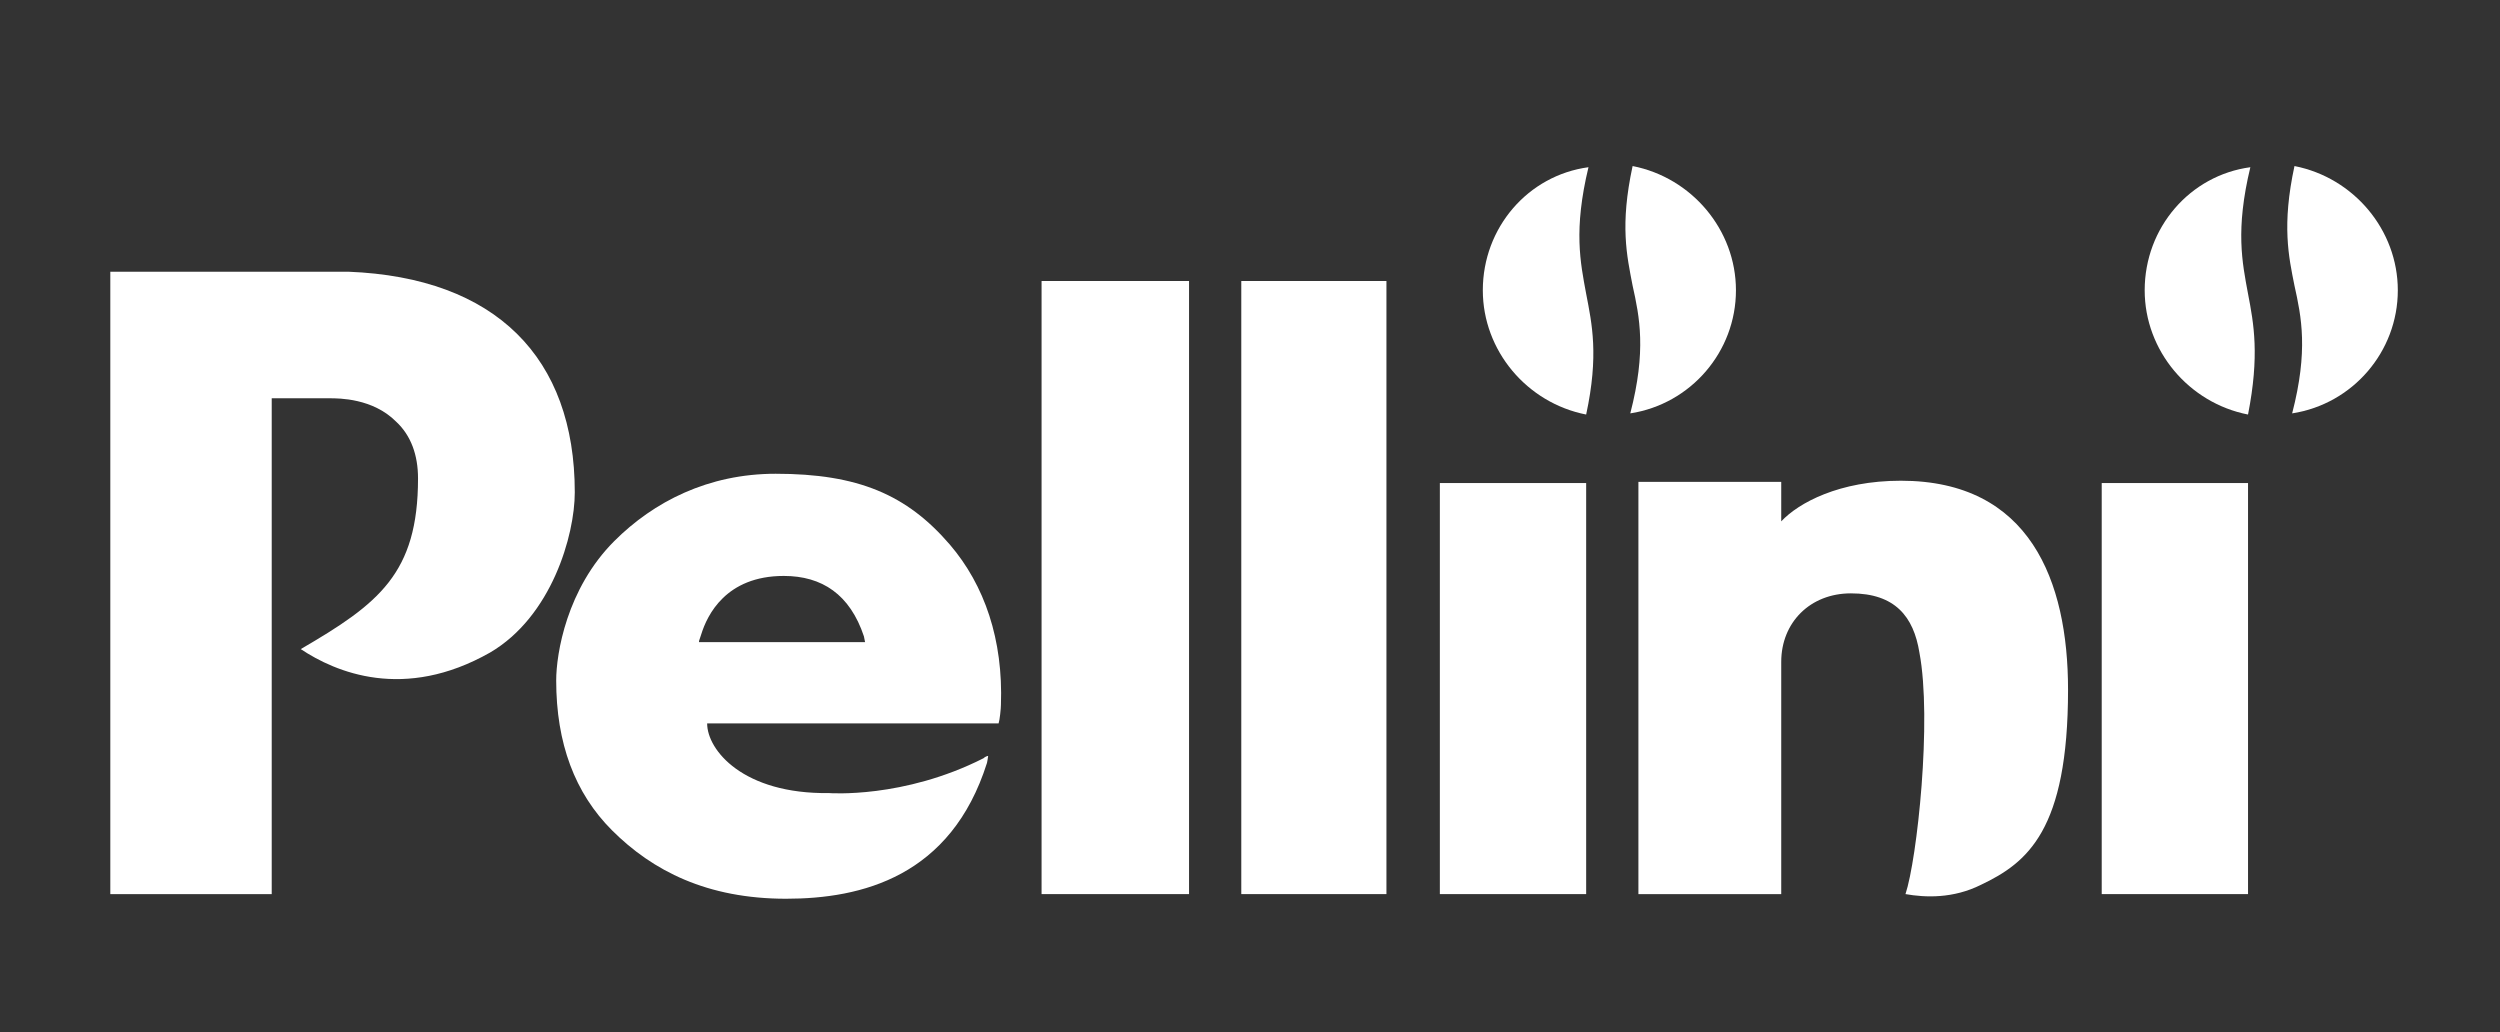
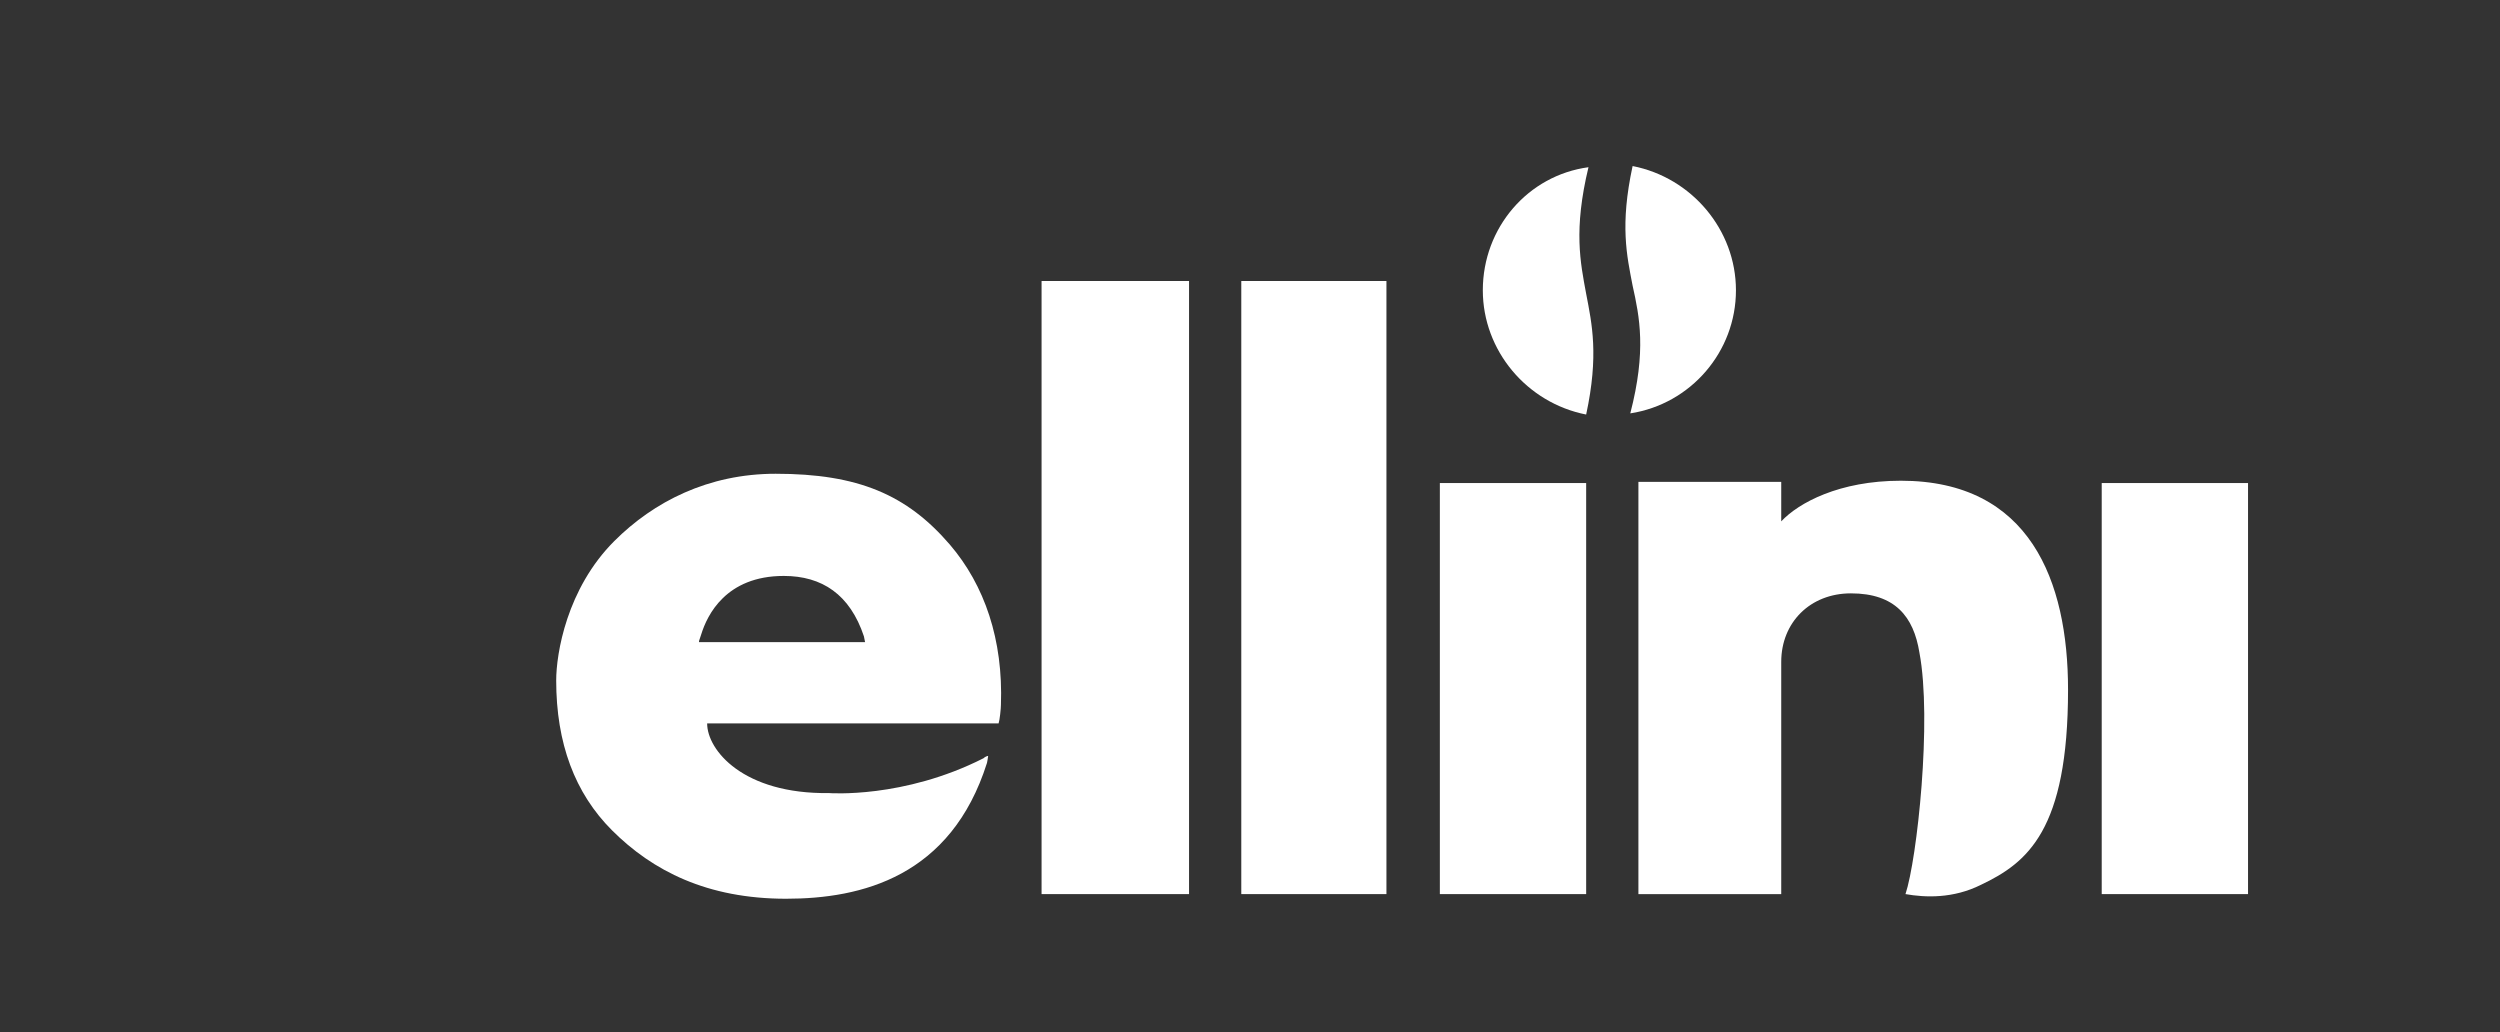
<svg xmlns="http://www.w3.org/2000/svg" version="1.1" id="Livello_1" x="0px" y="0px" viewBox="0 0 215.3 88.9" style="enable-background:new 0 0 215.3 88.9;" xml:space="preserve">
  <rect x="0" y="0" width="215.3" height="88.9" fill="#333333" stroke="none" />
  <style type="text/css">
	.st0{fill:#FFFFFF;}
</style>
  <g>
    <path class="st0" d="M153.4,57c0-3.4,2.5-5.9,6-5.9c3.8,0,5.4,2,5.9,5.1l0,0c1.1,5.8-0.2,17.8-1.2,20.8c1.7,0.3,4.1,0.4,6.5-0.8   c4-1.9,7.5-4.7,7.5-16.8c0-9.4-3.3-18-14.4-18c-5.3,0-8.8,1.9-10.3,3.5l0,0v-3.4h-12.3V77h12.3C153.4,73.9,153.4,57,153.4,57   L153.4,57z" />
    <g>
-       <path class="st0" d="M30,23.4H9.5V77h13.9V34.8v-0.5h0.5h4.5c0.8,0,3.7,0,5.7,2c1.3,1.2,1.9,2.9,1.9,4.9c0,8.2-3.4,10.8-10.1,14.7    c3,2,8.9,4.5,16.3,0.3c5.3-3.1,7.3-10.1,7.3-13.8C49.5,30.8,42.7,23.9,30,23.4z" />
      <rect x="89.7" y="24.2" class="st0" width="12.7" height="52.8" />
      <rect x="106.9" y="24.2" class="st0" width="12.5" height="52.8" />
      <path class="st0" d="M81.8,46.9c-3.7-4.3-7.9-6.1-15-6.1c-5.8,0-10.5,2.4-13.9,5.8c-4.1,4.1-5,9.7-5,12c0,5.4,1.6,9.7,4.8,12.9    c3.5,3.5,8.2,5.9,15,5.9c6.5,0,14.2-1.9,17.3-11.7c0,0,0.1-0.5,0.1-0.6c-0.1,0-0.3,0.1-0.4,0.2l0,0l0,0c-6.9,3.5-13.3,3-13.3,3    c-7.4,0.1-10.5-3.7-10.5-6l0,0h0.5H86c0.1-0.3,0.2-1.3,0.2-1.6C86.4,55.1,84.8,50.4,81.8,46.9z M60.2,55.2l0.2-0.6    c0.5-1.6,2.1-5,7.1-5c3.3,0,5.7,1.6,6.9,5.2l0.1,0.5H60.2V55.2z" />
      <path class="st0" d="M127.7,25c0,5.2,3.8,9.7,8.9,10.7c1.1-5.1,0.5-7.8,0-10.4c-0.5-2.7-1.1-5.5,0.2-10.9    C131.6,15.1,127.7,19.6,127.7,25z" />
      <path class="st0" d="M149.5,25c0-5.2-3.8-9.7-8.9-10.7c-1.1,5.1-0.5,7.7,0,10.3c0.6,2.7,1.2,5.6-0.2,11    C145.6,34.8,149.5,30.3,149.5,25z" />
      <rect x="181" y="41.6" class="st0" width="12.6" height="35.4" />
      <rect x="124" y="41.6" class="st0" width="12.6" height="35.4" />
-       <path class="st0" d="M184.7,25c0,5.2,3.8,9.7,8.9,10.7c1-5.1,0.5-7.8,0-10.4c-0.5-2.7-1.1-5.5,0.2-10.9    C188.6,15.1,184.7,19.6,184.7,25z" />
-       <path class="st0" d="M206.5,25c0-5.2-3.8-9.7-8.9-10.7c-1.1,5.1-0.5,7.8,0,10.3c0.6,2.7,1.2,5.6-0.2,11    C202.6,34.8,206.5,30.3,206.5,25z" />
    </g>
  </g>
</svg>